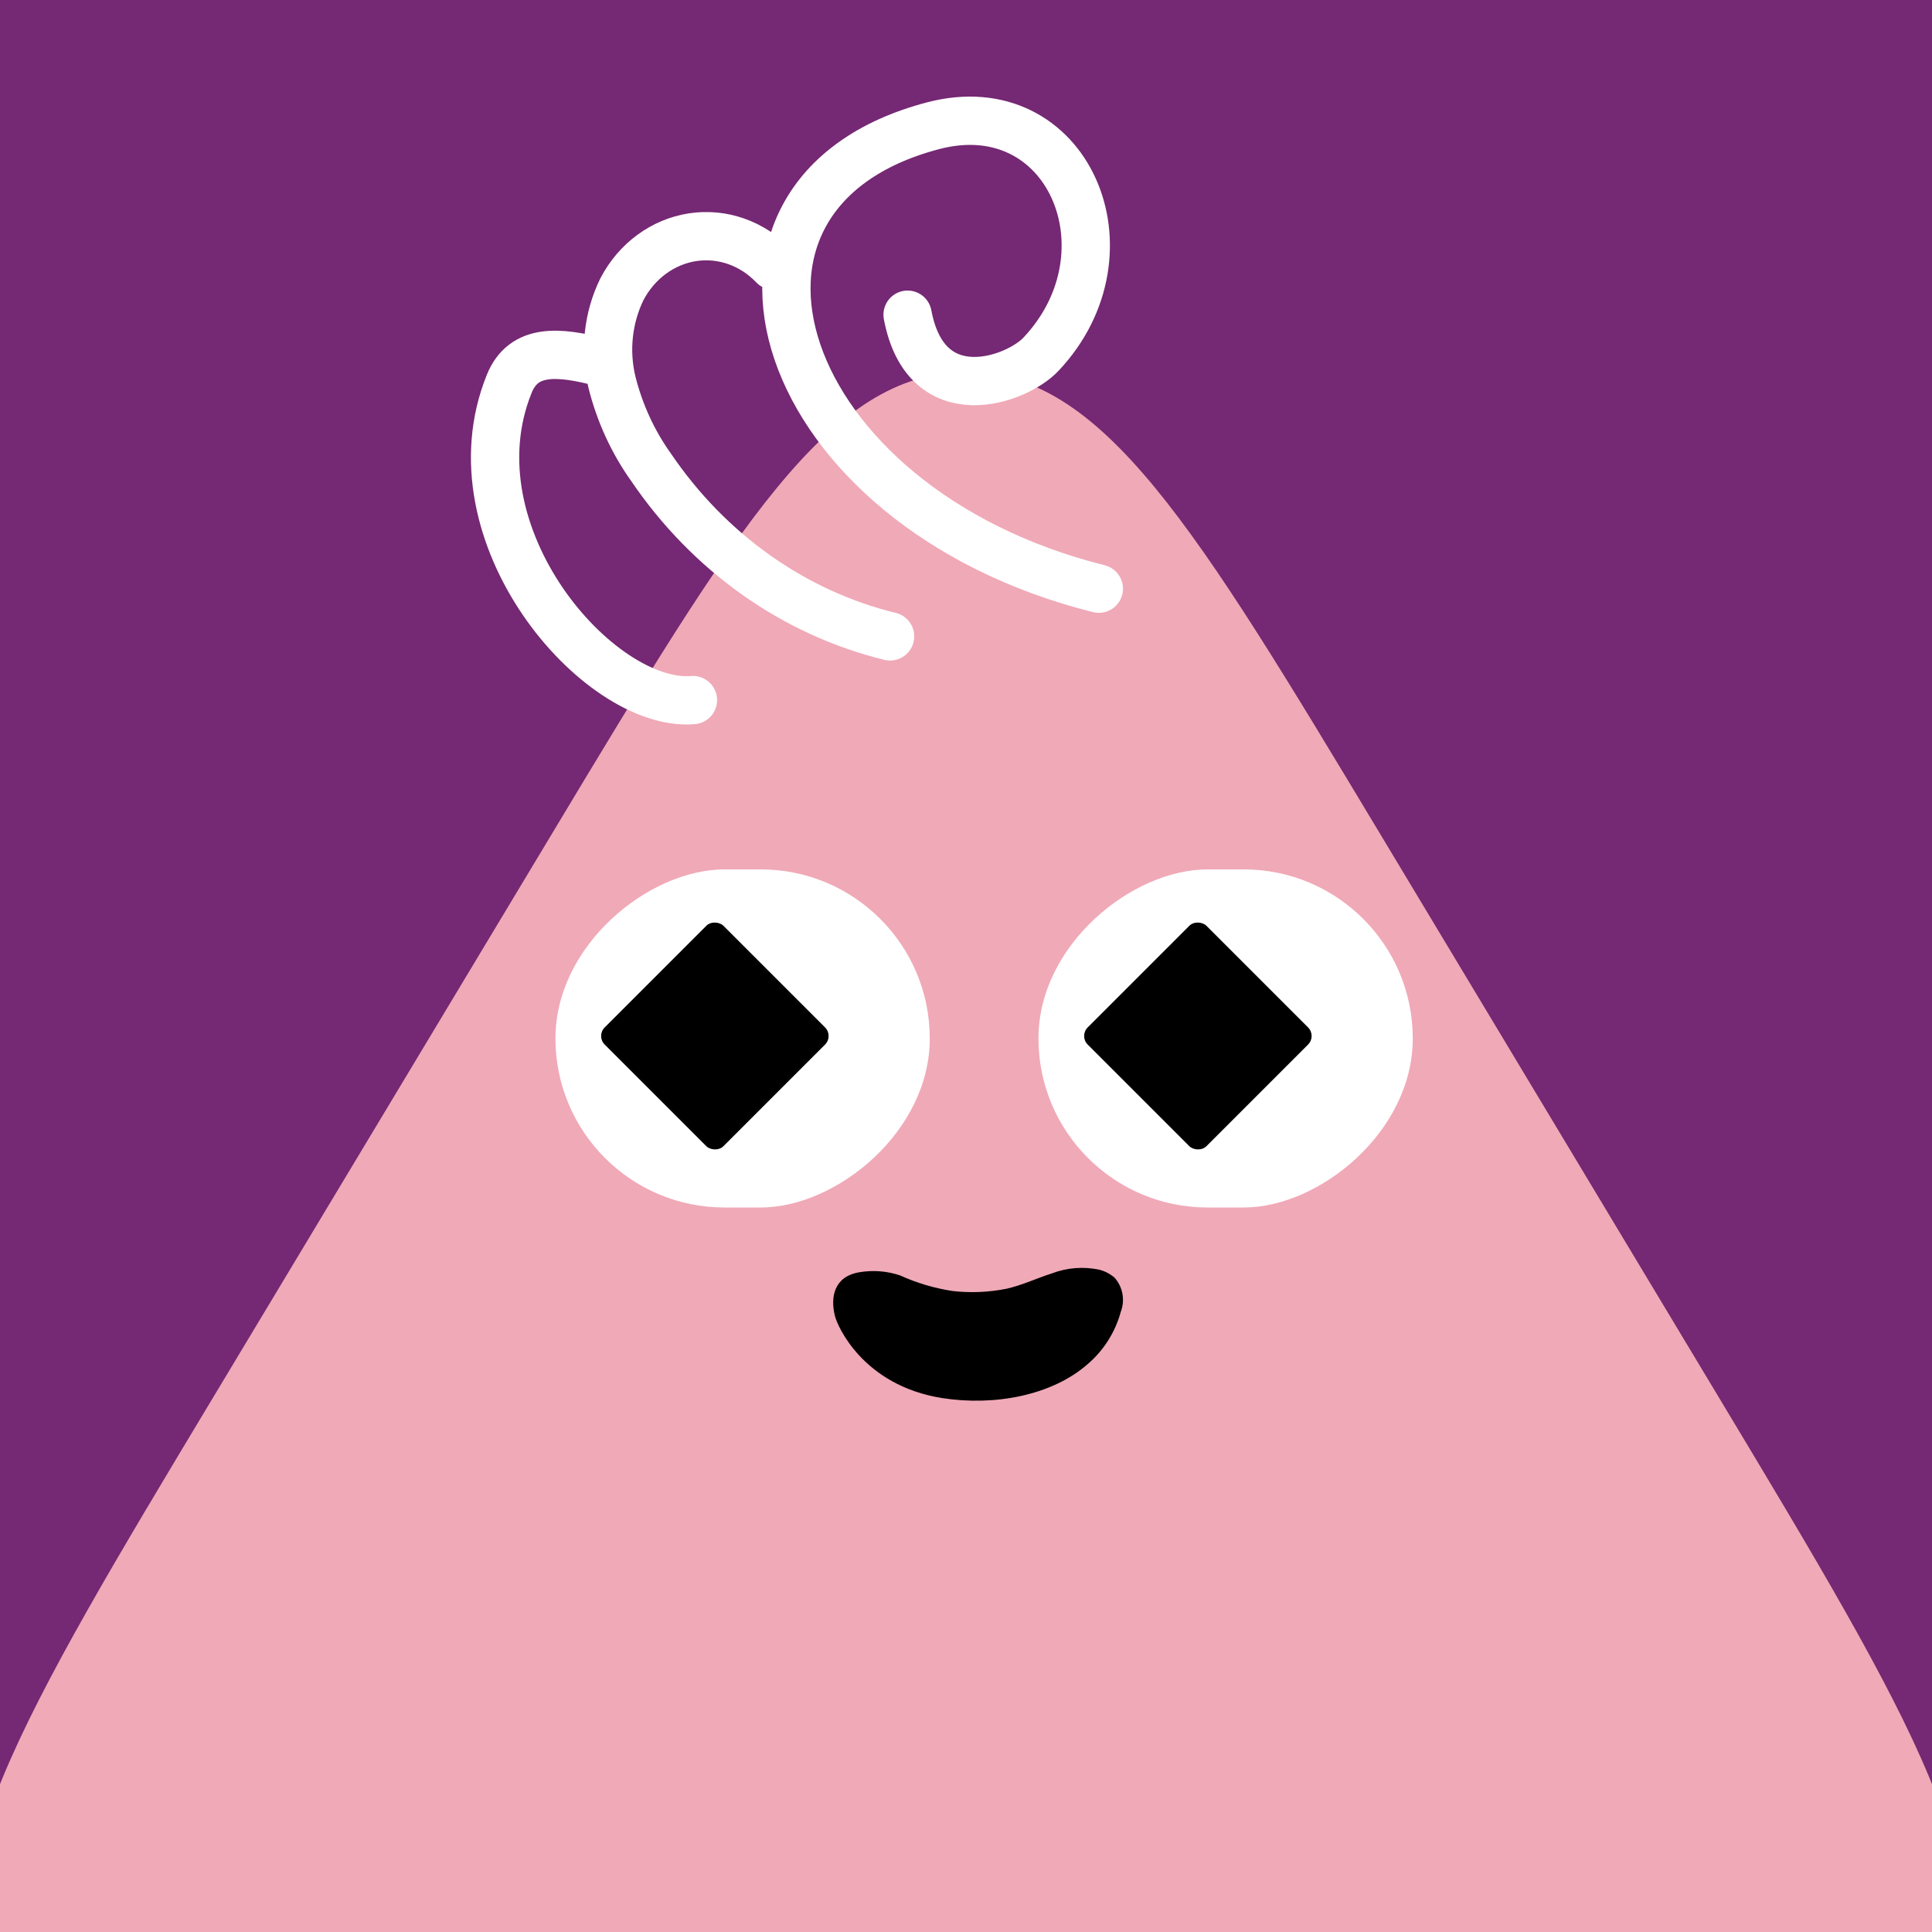
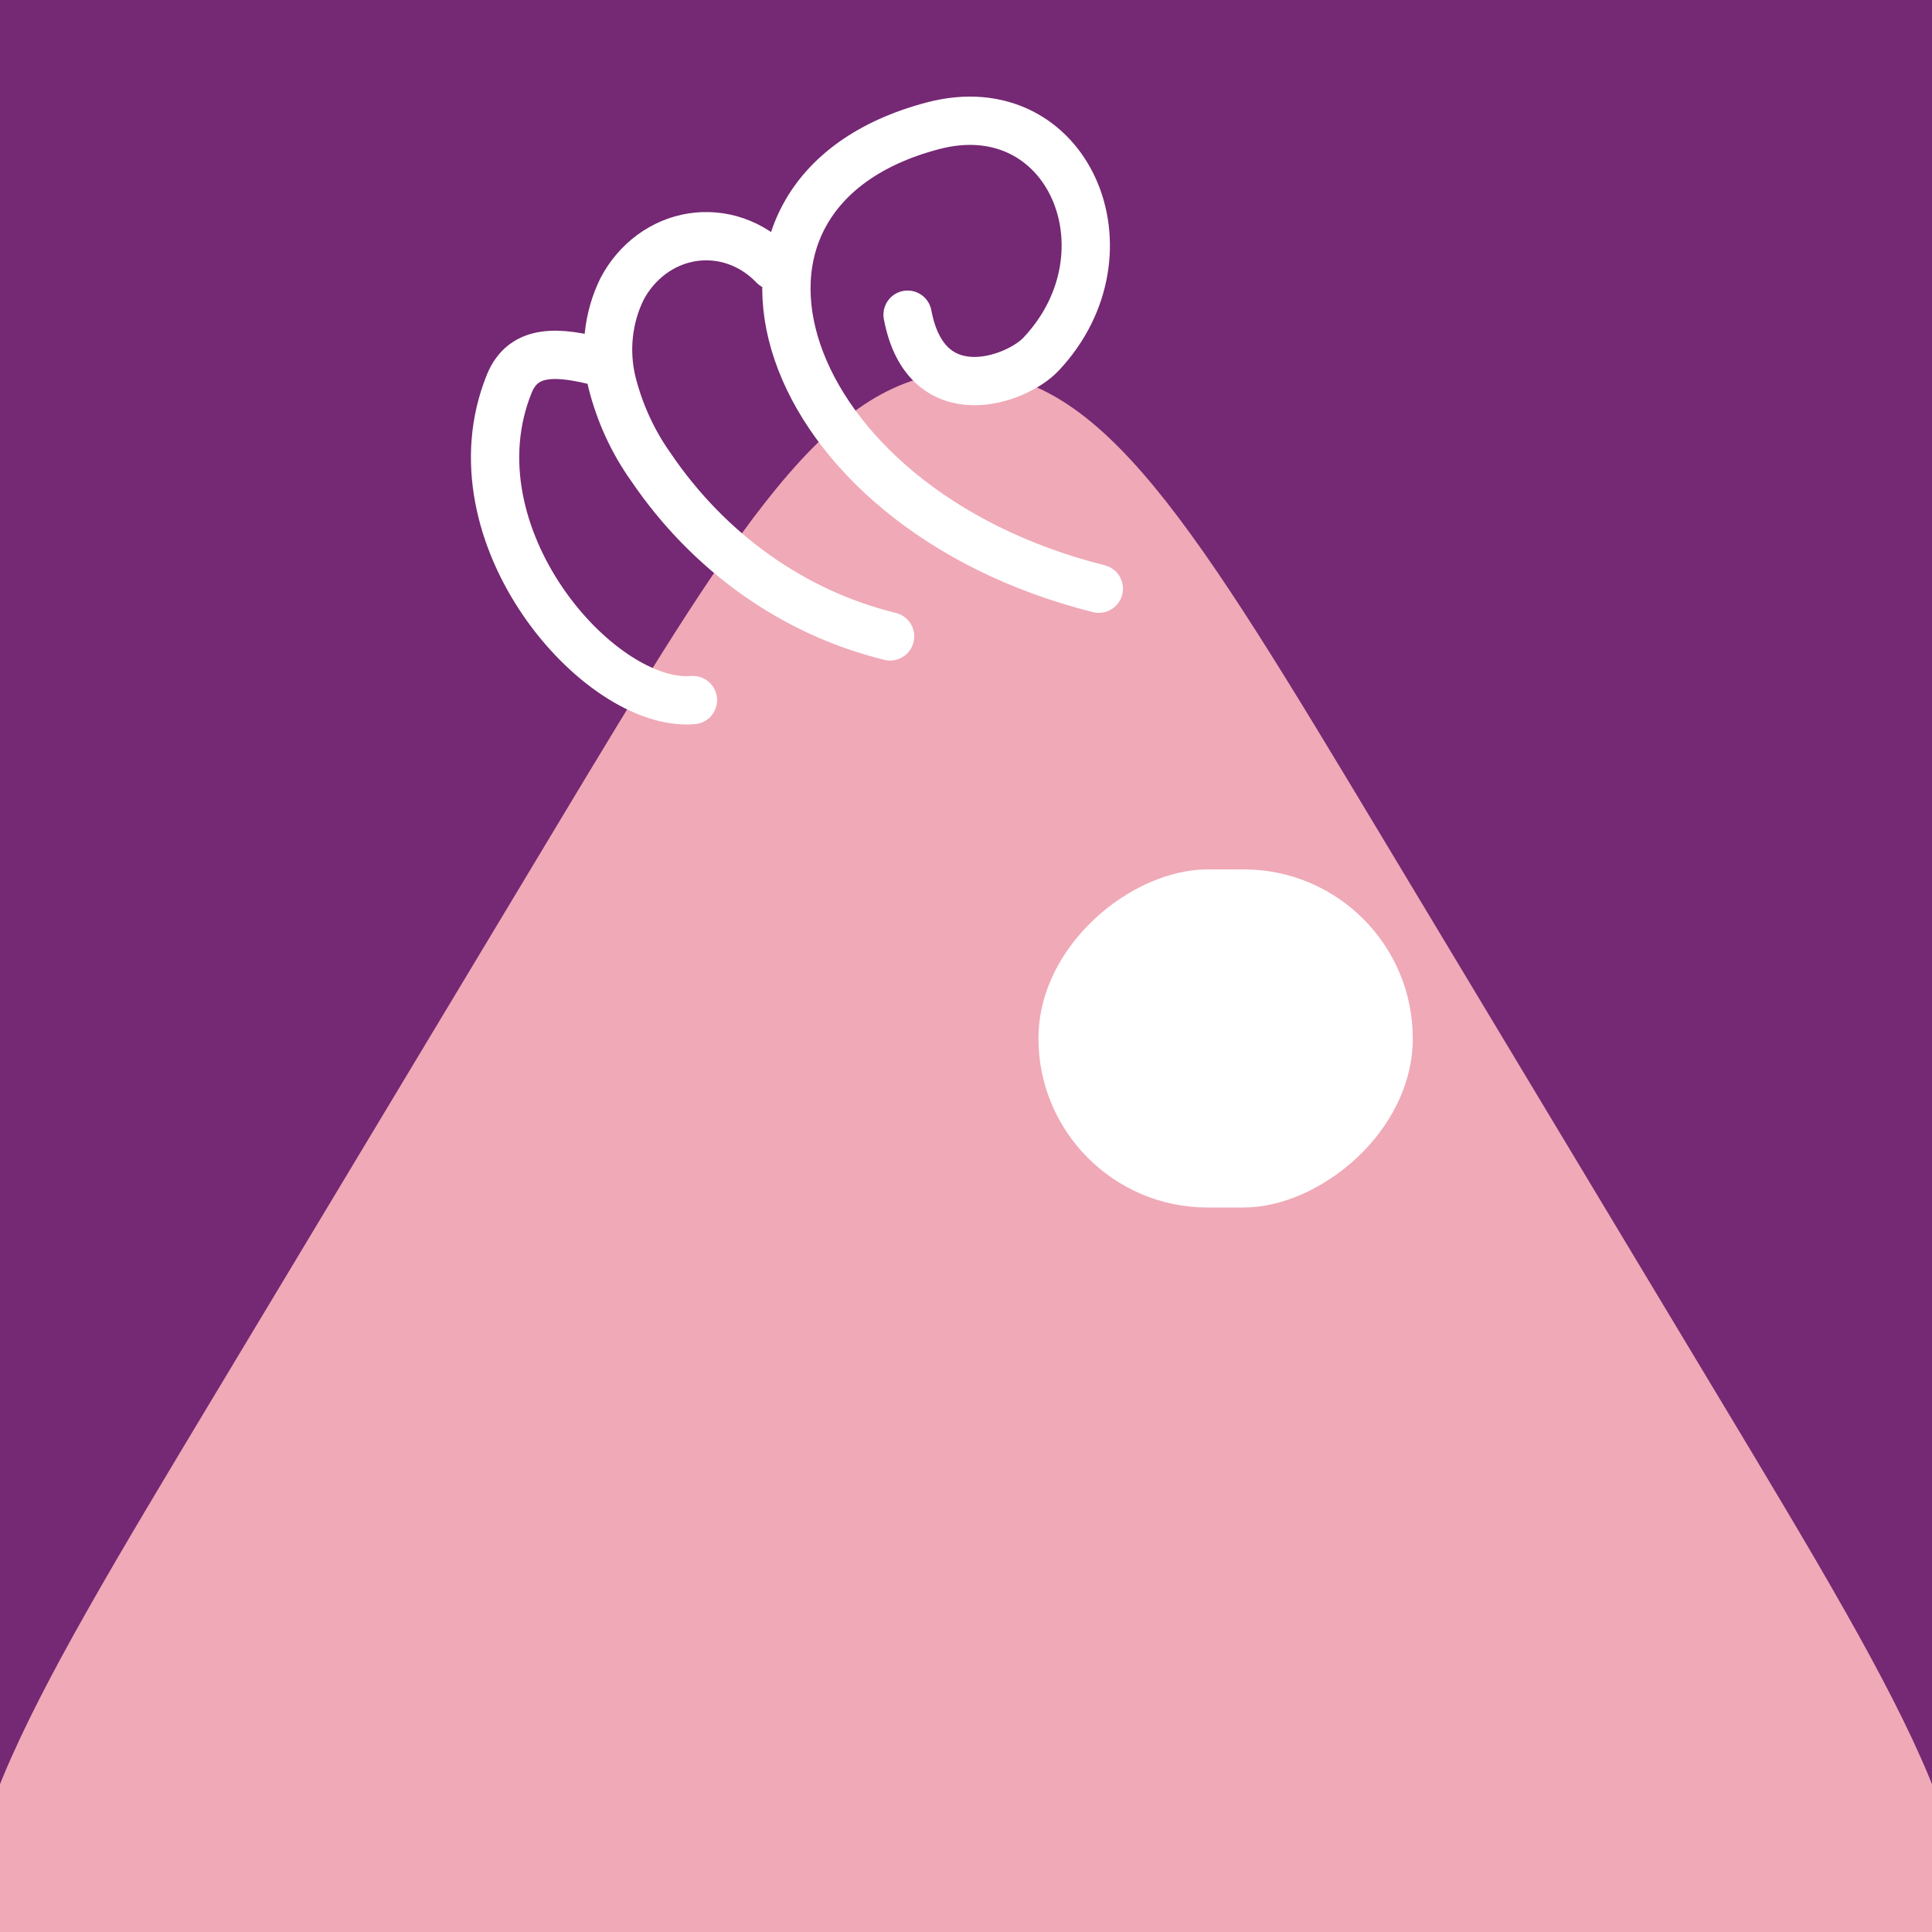
<svg xmlns="http://www.w3.org/2000/svg" width="48" height="48" viewBox="0 0 160 160" fill="none">
  <rect x="0" y="0" width="160" height="160" fill="#808080" stroke="none" />
  <g clip-path="url(#clip0_439_4465)">
    <rect width="160" height="160" fill="#752873" />
    <path d="M45.717 69.037C61.03 43.56 68.687 30.822 80 30.822C91.313 30.822 98.97 43.56 114.283 69.037L142.297 115.643C158.447 142.51 166.522 155.944 160.778 166.097C155.035 176.25 139.361 176.25 108.014 176.25H51.986C20.639 176.25 4.965 176.25 -0.778 166.097C-6.522 155.944 1.553 142.51 17.703 115.643L45.717 69.037Z" fill="#F0A9B7" />
  </g>
  <defs>
    <clipPath id="clip0_439_4465">
      <rect width="160" height="160" fill="white" />
    </clipPath>
  </defs>
  <g clip-path="url(#clip0_425_11971)">
-     <rect x="77" y="72" width="28" height="31" rx="14" transform="rotate(90 77 72)" fill="white" />
    <rect x="49.369" y="85.796" width="13.908" height="13.908" rx="1" transform="rotate(-45 49.369 85.796)" fill="black" />
  </g>
  <g clip-path="url(#clip1_425_11971)">
    <rect x="117" y="72" width="28" height="31" rx="14" transform="rotate(90 117 72)" fill="white" />
-     <rect x="89.369" y="85.796" width="13.908" height="13.908" rx="1" transform="rotate(-45 89.369 85.796)" fill="black" />
  </g>
-   <path d="M69.136 108.947C69.314 109.761 71.442 114.736 78.023 115.782C82.331 116.458 87.14 115.581 90.123 112.929C91.428 111.798 92.368 110.297 92.825 108.62C93.001 108.148 93.045 107.637 92.953 107.141C92.861 106.645 92.636 106.185 92.303 105.81C91.94 105.498 91.512 105.274 91.051 105.155C89.732 104.872 88.36 104.978 87.098 105.462C85.847 105.863 84.657 106.433 83.354 106.729C81.89 107.02 80.392 107.084 78.91 106.919C77.398 106.691 75.924 106.254 74.529 105.62C73.437 105.256 72.273 105.169 71.139 105.367C69.043 105.736 68.772 107.458 69.136 108.947Z" fill="black" />
  <defs>
    <clipPath id="clip0_425_11971">
-       <rect x="77" y="72" width="28" height="31" rx="14" transform="rotate(90 77 72)" fill="white" />
-     </clipPath>
+       </clipPath>
    <clipPath id="clip1_425_11971">
      <rect x="117" y="72" width="28" height="31" rx="14" transform="rotate(90 117 72)" fill="white" />
    </clipPath>
  </defs>
  <path d="M57.386 57.978C49.6 58.632 37.111 44.299 42.173 31.785C43.364 28.837 46.27 29.097 49.734 29.993M73.714 52.702C65.757 50.758 58.724 45.781 53.913 38.691C52.413 36.59 51.313 34.191 50.674 31.632C50.055 29.047 50.352 26.308 51.507 23.946C52.109 22.796 52.949 21.811 53.961 21.066C54.973 20.32 56.131 19.835 57.345 19.647C58.559 19.46 59.797 19.574 60.963 19.982C62.129 20.39 63.193 21.081 64.072 22.002M91 48.753C64.072 42 55.94 16.015 77.278 10.412C88.469 7.476 94.161 20.898 86.212 29.332C84.18 31.5 76.687 34.188 75.163 26.062" stroke="white" stroke-width="4" stroke-miterlimit="10" stroke-linecap="round" />
</svg>